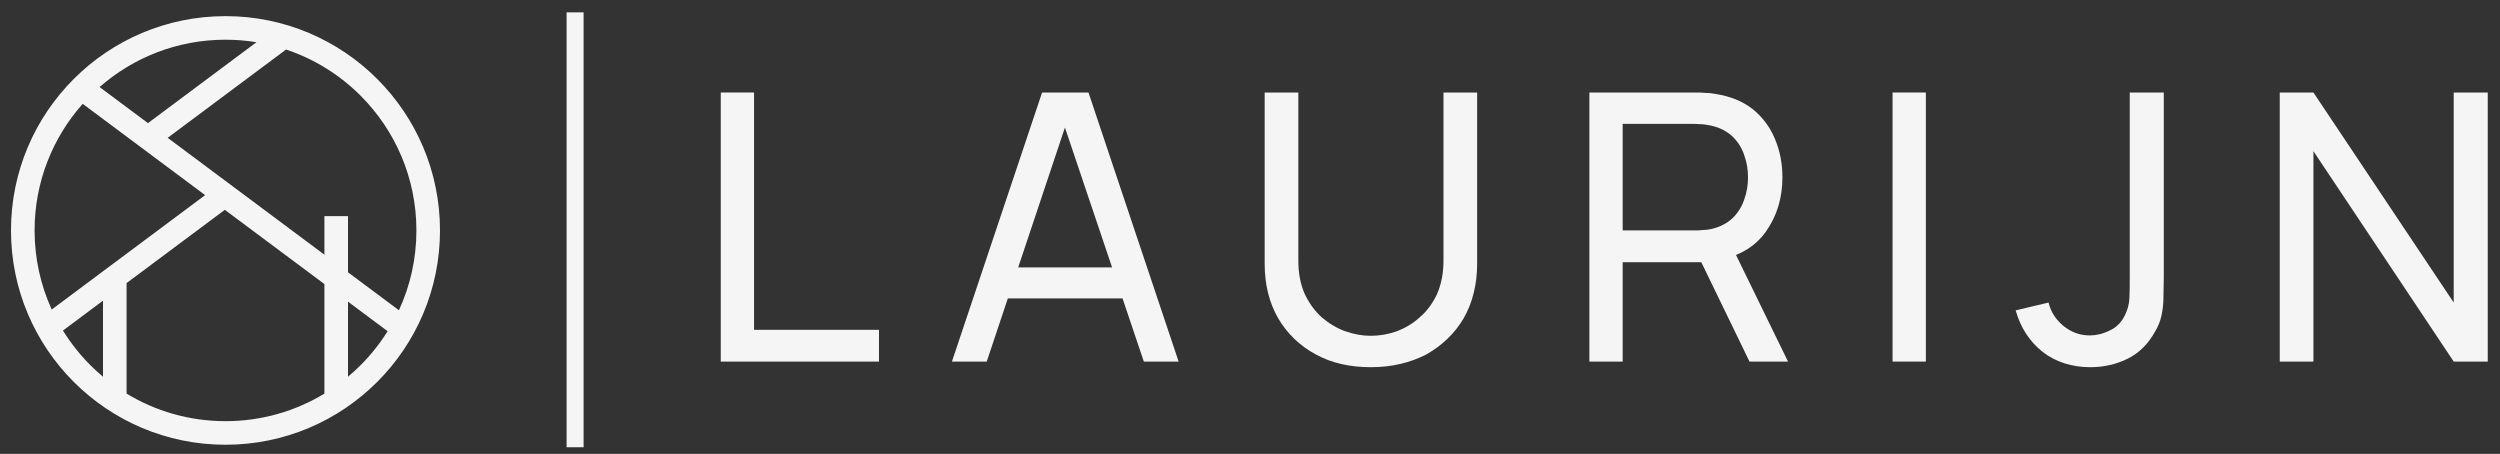
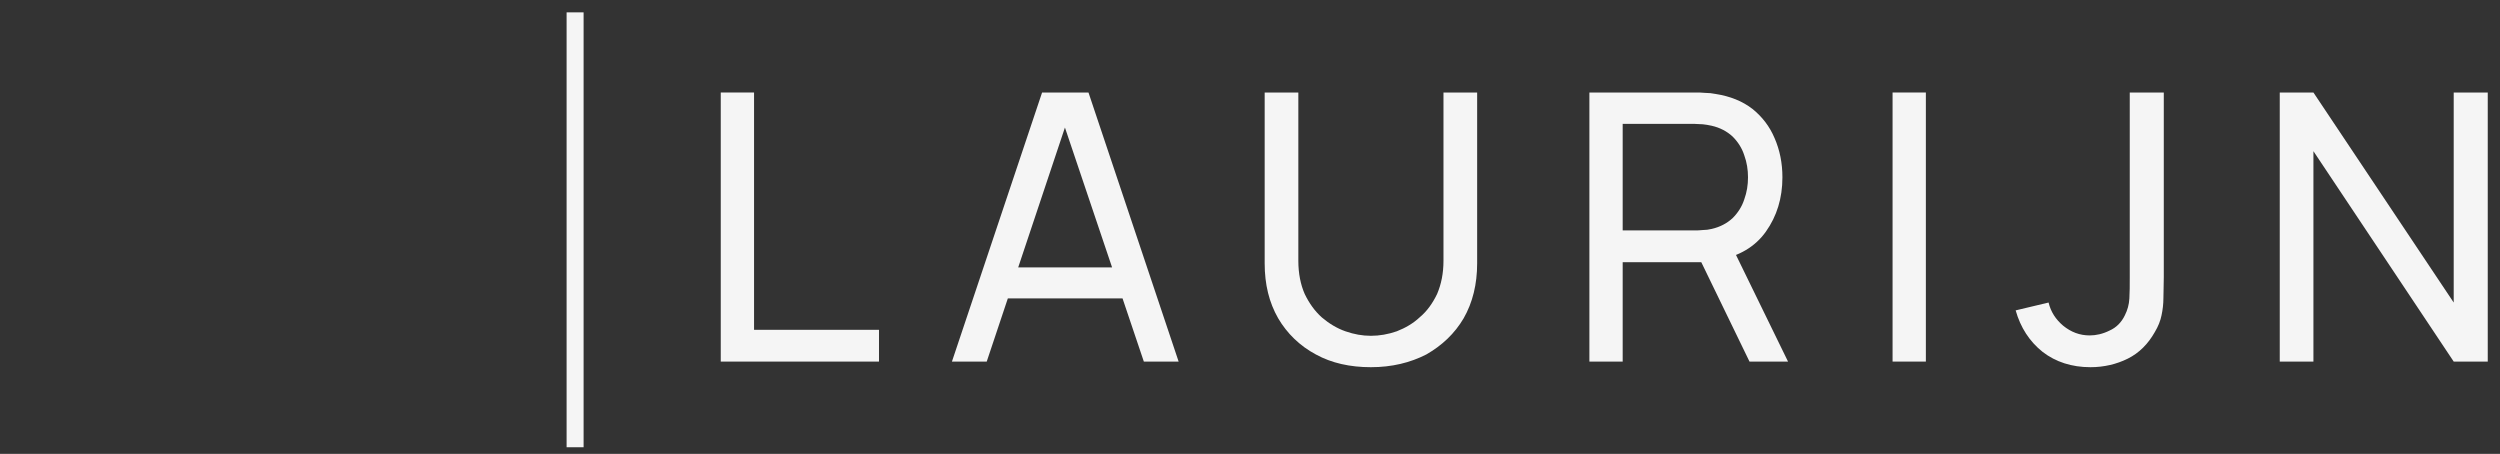
<svg xmlns="http://www.w3.org/2000/svg" width="100%" height="100%" viewBox="0 0 2016 366" version="1.1" xml:space="preserve" style="fill-rule:evenodd;clip-rule:evenodd;stroke-linejoin:round;stroke-miterlimit:2;">
  <rect x="0" y="0" width="2016" height="366" fill="#333333" stroke="none" />
  <g id="Artboard1" transform="matrix(0.745,0,0,0.321,-67.796,-27.313)">
    <rect x="91" y="85" width="2706" height="1139" style="fill:none;" />
    <g transform="matrix(3.681,0,0,8.535,-381.289,-1430.919)">
      <g transform="matrix(10.129,0,0,10.129,-3744.048,-3348.909)">
        <g transform="matrix(10.86,0,0,10.86,402.359,358.669)">
          <path d="M0.08,-0L0.08,-0.72L0.169,-0.72L0.169,-0.085L0.503,-0.085L0.503,-0L0.08,-0Z" style="fill:rgb(245,245,245);fill-rule:nonzero;" />
        </g>
        <g transform="matrix(10.86,0,0,10.86,409.722,358.669)">
          <path d="M0.02,-0L0.261,-0.72L0.385,-0.72L0.626,-0L0.533,-0L0.308,-0.668L0.336,-0.668L0.113,-0L0.02,-0ZM0.136,-0.169L0.136,-0.252L0.51,-0.252L0.51,-0.169L0.136,-0.169Z" style="fill:rgb(245,245,245);fill-rule:nonzero;" />
        </g>
        <g transform="matrix(10.86,0,0,10.86,418.258,358.669)">
          <path d="M0.354,0.015C0.298,0.015 0.249,0.004 0.207,-0.019C0.164,-0.042 0.13,-0.075 0.106,-0.116C0.082,-0.158 0.07,-0.206 0.07,-0.263L0.07,-0.72L0.16,-0.72L0.16,-0.27C0.16,-0.236 0.166,-0.206 0.177,-0.181C0.189,-0.156 0.204,-0.135 0.223,-0.118C0.242,-0.102 0.263,-0.089 0.286,-0.081C0.309,-0.073 0.331,-0.069 0.354,-0.069C0.377,-0.069 0.4,-0.073 0.423,-0.081C0.446,-0.09 0.467,-0.102 0.485,-0.119C0.504,-0.135 0.519,-0.156 0.531,-0.181C0.542,-0.207 0.548,-0.236 0.548,-0.27L0.548,-0.72L0.638,-0.72L0.638,-0.263C0.638,-0.207 0.626,-0.158 0.602,-0.116C0.578,-0.075 0.544,-0.043 0.502,-0.019C0.459,0.003 0.41,0.015 0.354,0.015Z" style="fill:rgb(245,245,245);fill-rule:nonzero;" />
        </g>
        <g transform="matrix(10.86,0,0,10.86,427.685,358.669)">
          <path d="M0.07,-0L0.07,-0.72L0.354,-0.72C0.361,-0.72 0.37,-0.72 0.379,-0.719C0.389,-0.719 0.398,-0.718 0.408,-0.716C0.446,-0.71 0.479,-0.697 0.506,-0.676C0.532,-0.655 0.552,-0.629 0.565,-0.598C0.579,-0.566 0.586,-0.531 0.586,-0.493C0.586,-0.437 0.571,-0.389 0.542,-0.348C0.513,-0.307 0.47,-0.282 0.415,-0.272L0.381,-0.266L0.159,-0.266L0.159,-0L0.07,-0ZM0.498,-0L0.356,-0.293L0.445,-0.32L0.601,-0L0.498,-0ZM0.159,-0.351L0.352,-0.351C0.358,-0.351 0.365,-0.351 0.373,-0.352C0.381,-0.352 0.389,-0.353 0.397,-0.355C0.419,-0.36 0.438,-0.37 0.453,-0.384C0.467,-0.398 0.478,-0.415 0.484,-0.434C0.491,-0.453 0.494,-0.473 0.494,-0.493C0.494,-0.513 0.491,-0.533 0.484,-0.552C0.478,-0.571 0.467,-0.588 0.453,-0.602C0.438,-0.616 0.419,-0.626 0.397,-0.631C0.389,-0.633 0.381,-0.634 0.373,-0.635C0.365,-0.635 0.358,-0.636 0.352,-0.636L0.159,-0.636L0.159,-0.351Z" style="fill:rgb(245,245,245);fill-rule:nonzero;" />
        </g>
        <g transform="matrix(10.86,0,0,10.86,436.378,358.669)">
          <rect x="0.08" y="-0.72" width="0.089" height="0.72" style="fill:rgb(245,245,245);fill-rule:nonzero;" />
        </g>
        <g transform="matrix(10.86,0,0,10.86,440.82,358.669)">
          <path d="M0.2,0.015C0.15,0.015 0.107,0.001 0.072,-0.026C0.037,-0.054 0.013,-0.091 0,-0.137L0.088,-0.158C0.094,-0.133 0.107,-0.113 0.127,-0.096C0.148,-0.079 0.171,-0.07 0.198,-0.07C0.215,-0.07 0.233,-0.074 0.251,-0.083C0.269,-0.091 0.283,-0.105 0.292,-0.124C0.299,-0.138 0.303,-0.152 0.304,-0.169C0.305,-0.185 0.305,-0.204 0.305,-0.226L0.305,-0.72L0.396,-0.72L0.396,-0.226C0.396,-0.205 0.395,-0.187 0.395,-0.17C0.395,-0.154 0.393,-0.138 0.39,-0.124C0.387,-0.109 0.381,-0.094 0.372,-0.079C0.354,-0.047 0.33,-0.023 0.3,-0.008C0.27,0.007 0.236,0.015 0.2,0.015Z" style="fill:rgb(245,245,245);fill-rule:nonzero;" />
        </g>
        <g transform="matrix(10.86,0,0,10.86,447.727,358.669)">
          <path d="M0.07,-0L0.07,-0.72L0.16,-0.72L0.535,-0.158L0.535,-0.72L0.626,-0.72L0.626,-0L0.535,-0L0.16,-0.563L0.16,-0L0.07,-0Z" style="fill:rgb(245,245,245);fill-rule:nonzero;" />
        </g>
        <g transform="matrix(10.86,0,0,10.86,455.28,358.669)">
                </g>
      </g>
      <g transform="matrix(0.244,0,0,0.244,-872.888,65.961)">
-         <path d="M4494.2,764.851L4305.32,623.872L4448.02,517.363C4482.19,528.787 4512.78,548.009 4537.69,572.916C4579.32,614.55 4605.08,672.072 4605.08,735.605C4605.08,769.983 4597.53,802.597 4584.02,831.89L4522.64,786.072L4522.64,718.343L4494.2,718.343L4494.2,764.851ZM4350.45,693.01L4165.58,831.003C4152.319,801.94 4144.93,769.636 4144.93,735.605C4144.93,676.998 4166.839,623.508 4202.91,582.887L4350.45,693.01ZM4374.2,710.736L4494.2,800.301L4494.2,932.435C4459.44,953.532 4418.64,965.68 4375,965.68C4331.36,965.68 4290.56,953.532 4255.8,932.433L4255.8,799.11L4374.2,710.736ZM4412.33,508.545L4281.57,606.146L4223.28,562.641C4263.78,527.088 4316.87,505.53 4375,505.53C4387.71,505.53 4400.18,506.561 4412.33,508.545ZM4522.64,912.072L4522.64,821.526L4570.38,857.162C4561.06,872.108 4550.08,885.905 4537.69,898.294C4532.88,903.106 4527.86,907.698 4522.64,912.072ZM4227.37,820.335L4227.37,912.072C4222.15,907.701 4217.12,903.106 4212.31,898.294C4199.7,885.68 4188.54,871.604 4179.12,856.345L4227.37,820.335ZM4633.51,735.605C4633.51,664.222 4604.57,599.593 4557.79,552.813C4511.01,506.032 4446.38,477.095 4375,477.095C4303.62,477.095 4238.99,506.032 4192.21,552.813C4145.43,599.593 4116.49,664.222 4116.49,735.605C4116.49,806.99 4145.43,871.618 4192.21,918.399C4238.99,965.18 4303.62,994.117 4375,994.117C4446.38,994.117 4511.01,965.18 4557.79,918.399C4604.57,871.618 4633.51,806.99 4633.51,735.605Z" style="fill:rgb(245,245,245);fill-rule:nonzero;" />
-       </g>
+         </g>
      <g transform="matrix(0.714,0,0,1,84.286,-560.738)">
        <rect x="295" y="742" width="7" height="128" style="fill:rgb(245,245,245);" />
      </g>
    </g>
  </g>
</svg>